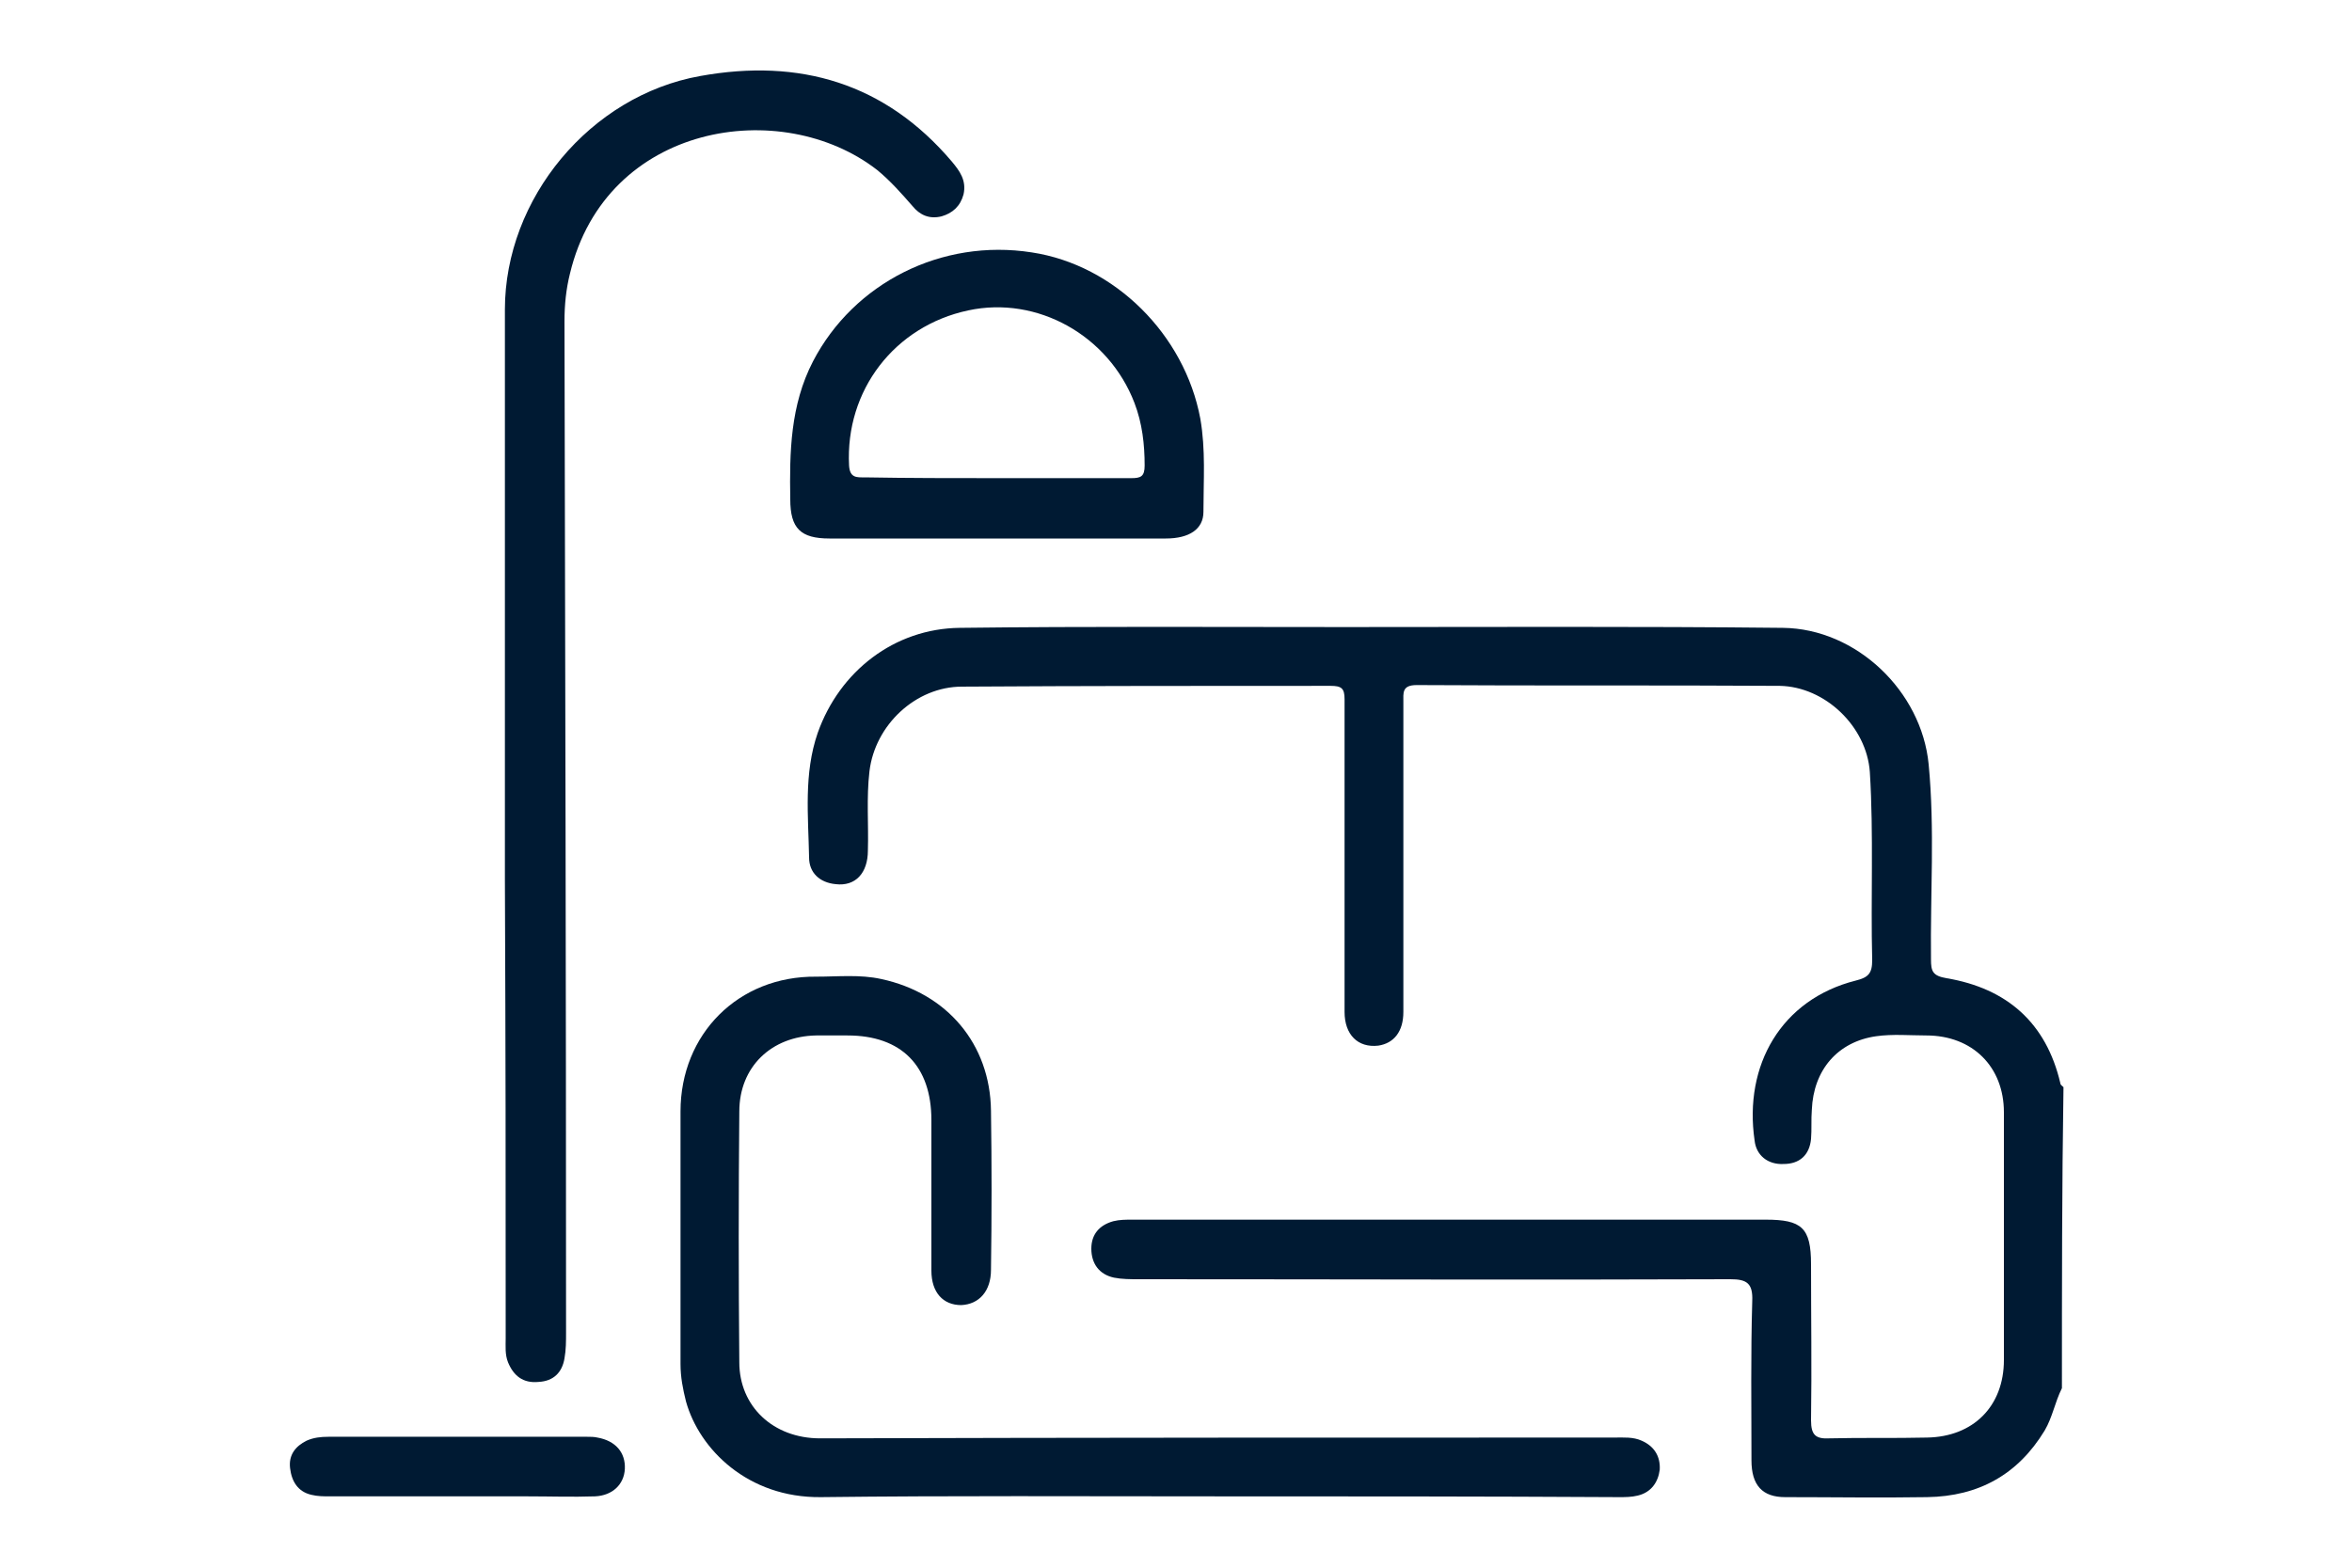
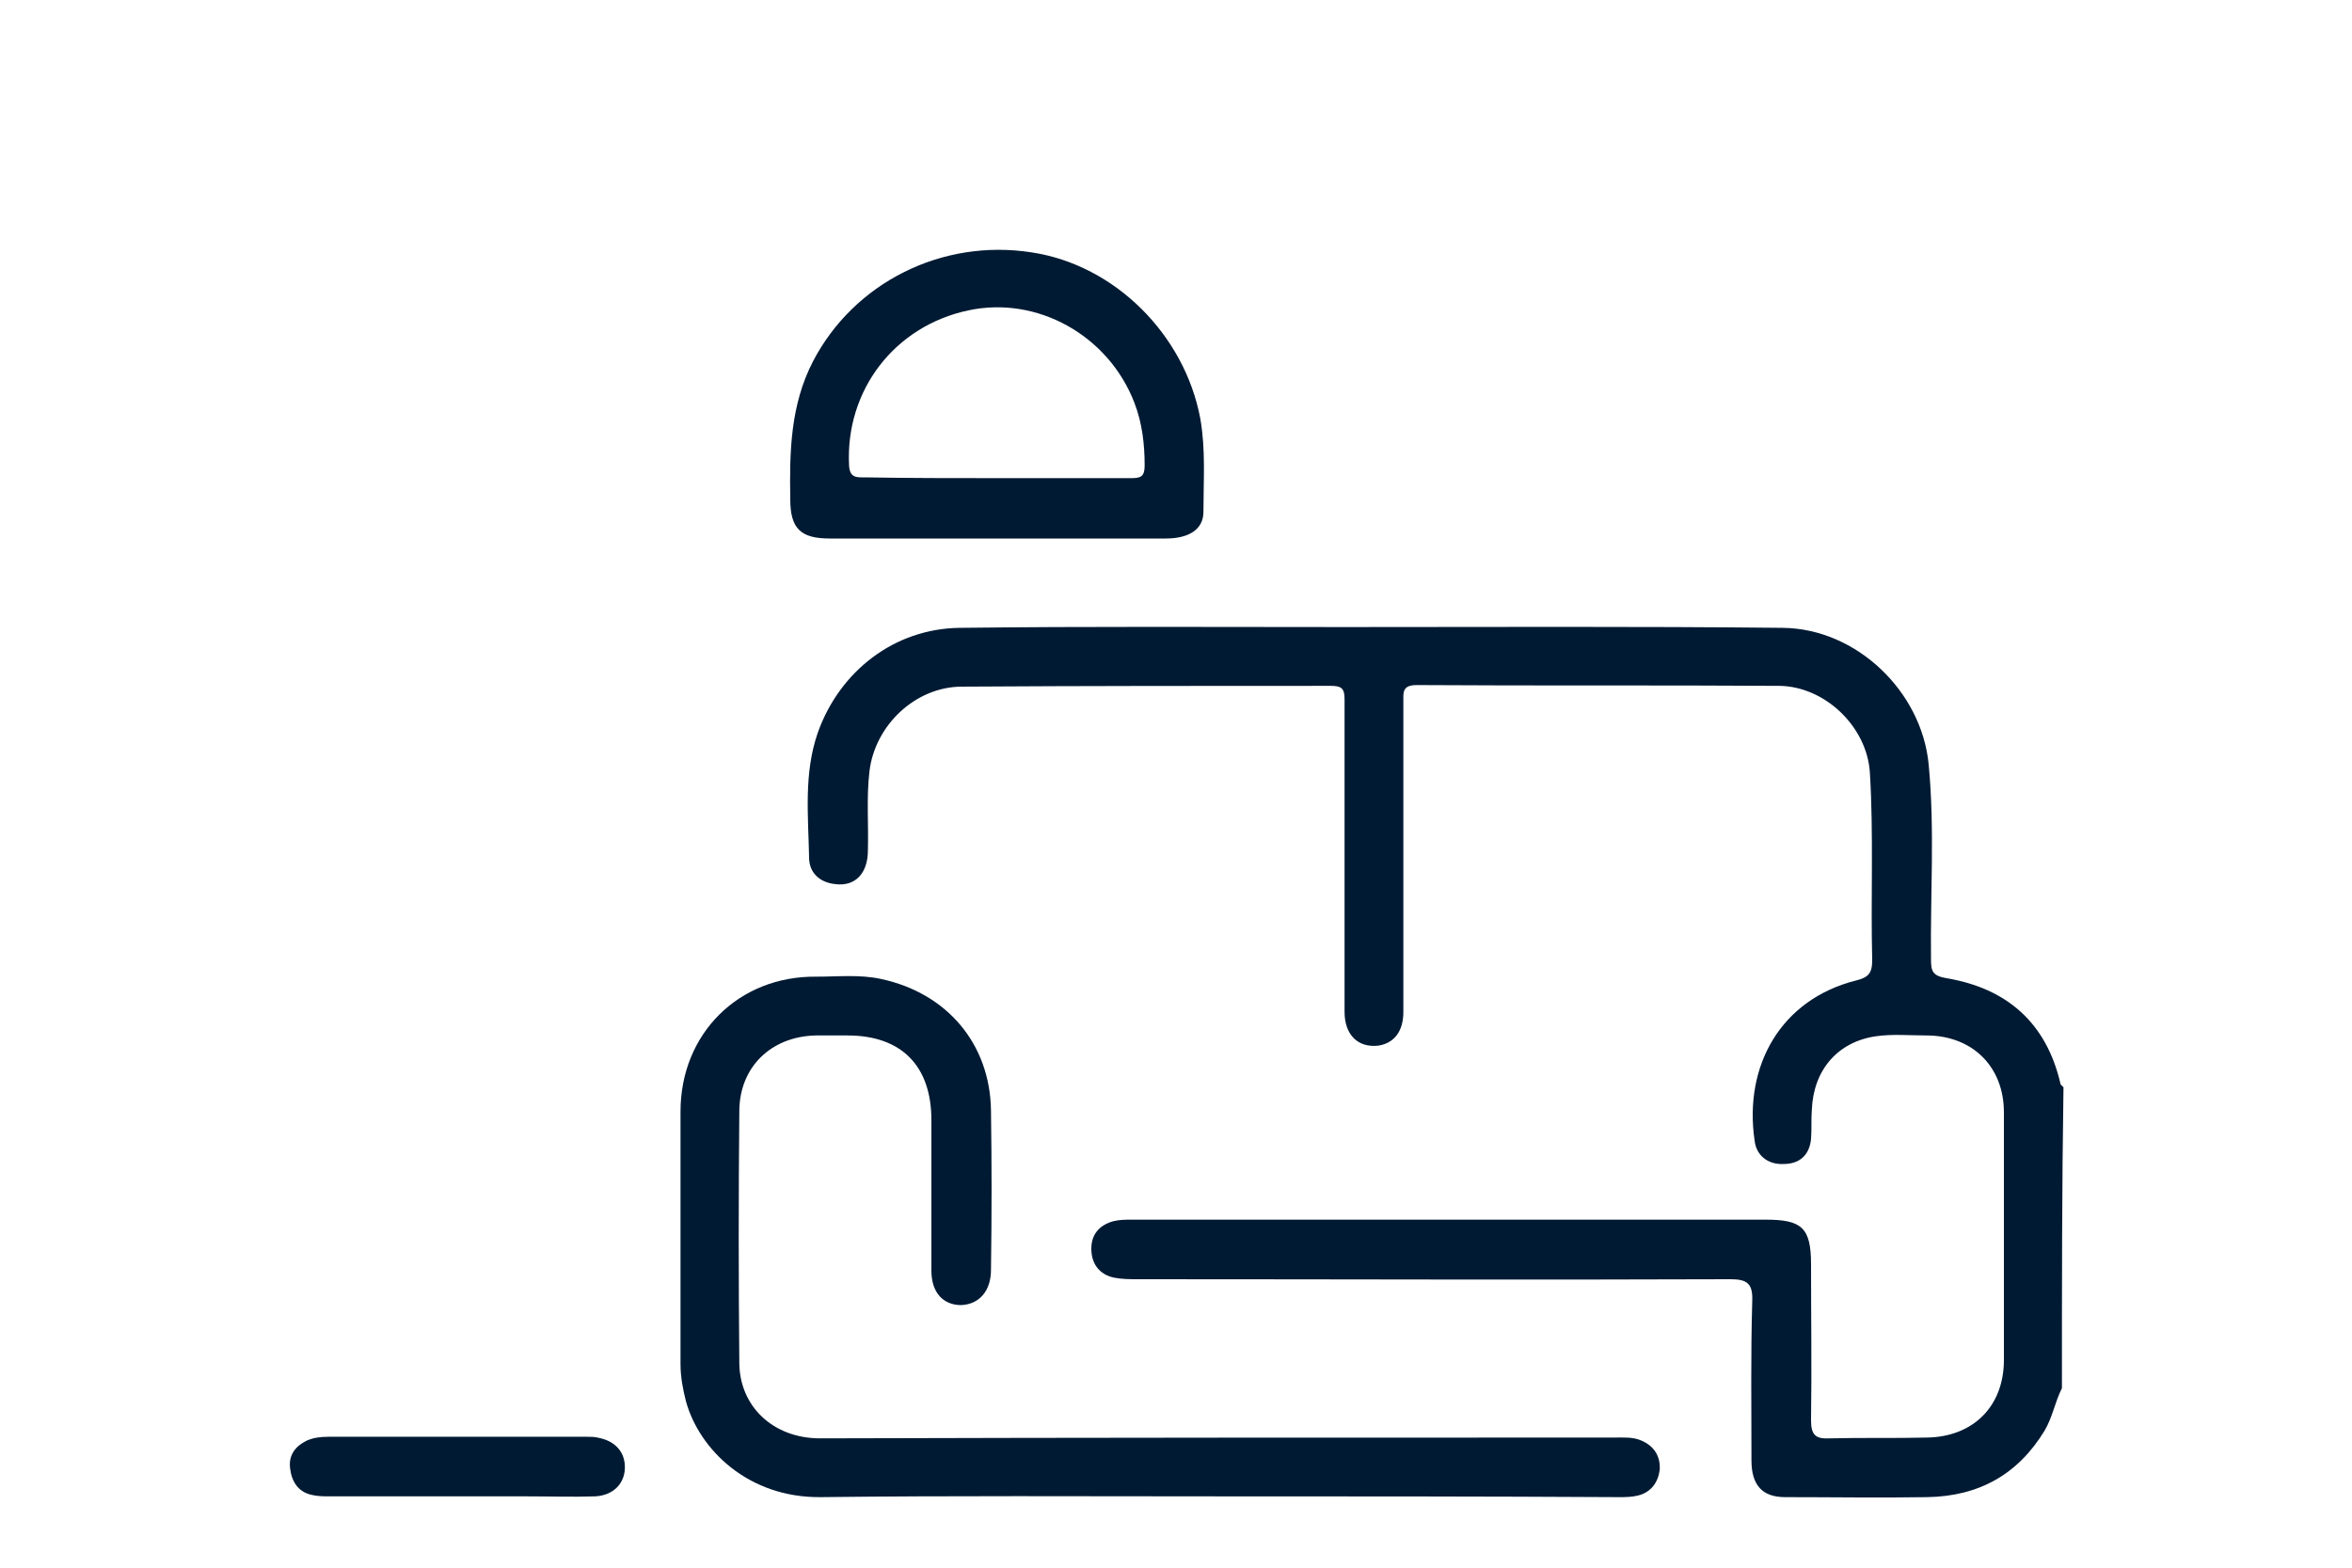
<svg xmlns="http://www.w3.org/2000/svg" id="Layer_1" x="0px" y="0px" viewBox="0 0 300 200" style="enable-background:new 0 0 300 200;" xml:space="preserve">
  <style type="text/css">	.st0{fill:#001A33;}</style>
  <g>
    <path class="st0" d="M263,177.1c-0.9,1.8-1.2,3.7-2.2,5.4c-3.4,5.6-8.4,8.4-15,8.5c-6,0.1-12.1,0-18.1,0c-2.9,0-4.3-1.5-4.3-4.7  c0-6.8-0.1-13.5,0.1-20.3c0.1-2.3-0.7-2.8-2.8-2.8c-25.2,0.1-50.3,0-75.5,0c-1,0-2.1,0-3.1-0.2c-1.9-0.4-2.9-1.8-2.9-3.7  c0-1.8,1-3,2.8-3.5c0.8-0.2,1.6-0.2,2.4-0.2c26.9,0,53.9,0,80.8,0c4.6,0,5.8,1,5.8,5.7c0,6.6,0.1,13.2,0,19.9  c0,1.9,0.6,2.4,2.4,2.3c4.1-0.1,8.2,0,12.4-0.1c5.9-0.1,9.8-4,9.8-9.9c0-10.5,0-21,0-31.6c0-5.8-4-9.8-9.9-9.8  c-2.1,0-4.3-0.2-6.4,0.1c-4.9,0.7-8,4.3-8.2,9.4c-0.1,1.2,0,2.5-0.1,3.7c-0.2,2.1-1.5,3.2-3.5,3.2c-2,0.1-3.5-1.1-3.7-3  c-1.4-9.6,3.4-18,12.9-20.4c1.6-0.4,2.1-0.9,2.1-2.6c-0.2-8,0.2-16-0.3-24c-0.4-5.8-5.7-10.9-11.5-11c-15.4-0.1-30.9,0-46.3-0.1  c-1.9,0-1.7,1-1.7,2.2c0,13.2,0,26.3,0,39.5c0,2.5-1.2,4-3.2,4.3c-2.6,0.3-4.3-1.4-4.3-4.3c0-7.6,0-15.2,0-22.7  c0-5.7,0-11.5,0-17.2c0-1.4-0.4-1.7-1.8-1.7c-15.7,0-31.3,0-47,0.1c-5.9,0-11.1,4.9-11.8,10.8c-0.4,3.4-0.1,6.8-0.2,10.1  c0,2.9-1.6,4.6-4.1,4.3c-2.1-0.2-3.4-1.5-3.4-3.4c-0.1-5.3-0.7-10.7,1.1-15.9c2.8-7.9,9.8-13.3,18.1-13.4  c16.4-0.2,32.8-0.1,49.2-0.1c18.6,0,37.2-0.1,55.8,0.1c9.4,0.1,17.7,8.1,18.6,17.4c0.8,8.3,0.2,16.6,0.3,24.9c0,1.5,0.2,2.1,2,2.4  c7.7,1.3,12.7,5.7,14.5,13.4c0,0.2,0.2,0.3,0.4,0.5C263,151.4,263,164.2,263,177.1z" />
    <path class="st0" d="M154.6,190.9c-16.6,0-33.2-0.1-49.9,0.1c-9.3,0.1-15.5-6.1-17.2-12.2c-0.4-1.6-0.7-3.1-0.7-4.8  c0-10.7,0-21.5,0-32.2c0-9.9,7.4-17.3,17.3-17.2c2.8,0,5.6-0.3,8.3,0.3c8.4,1.8,13.9,8.3,14,16.8c0.1,6.8,0.1,13.5,0,20.3  c0,2.7-1.5,4.4-3.8,4.5c-2.3,0-3.8-1.6-3.8-4.4c0-6.4,0-12.8,0-19.2c0-6.9-3.8-10.8-10.7-10.8c-1.3,0-2.7,0-4,0  c-5.7,0.1-9.8,4-9.8,9.7c-0.1,10.7-0.1,21.3,0,32c0,5.6,4.3,9.7,10.3,9.7c33.8-0.1,67.5-0.1,101.3-0.1c1.2,0,2.4-0.1,3.5,0.4  c1.6,0.7,2.4,2,2.3,3.7c-0.2,1.6-1.1,2.9-2.8,3.3c-0.8,0.2-1.6,0.2-2.4,0.2C189.2,190.9,171.9,190.9,154.6,190.9L154.6,190.9z" />
-     <path class="st0" d="M64.4,112.1c0-24.2,0-48.4,0-72.6c0-14.2,10.9-27.3,24.9-29.8c12.7-2.3,23.6,0.9,32.1,10.9  c1,1.2,1.9,2.4,1.5,4.2c-0.4,1.5-1.4,2.4-2.8,2.8c-1.6,0.4-2.8-0.2-3.7-1.3c-1.4-1.6-2.8-3.2-4.5-4.6c-12.2-9.5-34.6-6-39.2,13.2  c-0.5,2-0.7,4-0.7,6.1c0.1,48,0.2,81,0.2,129c0,1.1,0,2.2-0.2,3.3c-0.3,1.8-1.4,2.9-3.3,3c-2,0.2-3.2-0.8-3.9-2.5  c-0.4-1-0.3-2-0.3-3.1C64.5,146.2,64.5,136.6,64.4,112.1C64.4,112.1,64.4,112.1,64.4,112.1z" />
    <path class="st0" d="M127,68.7c-7.1,0-14.1,0-21.2,0c-3.7,0-5-1.3-5-5c-0.1-6,0-12,2.9-17.6c5.2-10,16.4-15.7,27.9-13.9  c10.6,1.6,19.5,10.5,21.5,21.2c0.7,4,0.4,7.9,0.4,11.9c0,2.2-1.8,3.4-4.8,3.4C141.4,68.7,134.2,68.7,127,68.7z M127.1,61  c5.7,0,11.4,0,17.2,0c1.2,0,1.7-0.2,1.7-1.6c0-2.7-0.3-5.4-1.3-8c-3.3-8.6-12.4-13.7-21.2-11.8c-9.4,2-15.7,10.2-15.2,19.8  c0.1,1.6,1,1.5,2,1.5C115.9,61,121.5,61,127.1,61z" />
    <path class="st0" d="M58.2,190.9c-5.4,0-10.7,0-16.1,0c-0.8,0-1.6,0-2.4-0.2c-1.7-0.4-2.5-1.7-2.7-3.4s0.7-2.8,2.1-3.5  c0.9-0.4,1.8-0.5,2.8-0.5c11,0,22,0,33,0c0.4,0,0.9,0,1.3,0.1c2.3,0.4,3.6,1.9,3.5,4c-0.1,2-1.6,3.4-3.8,3.5c-2.9,0.1-5.7,0-8.6,0  C64.3,190.9,61.2,190.9,58.2,190.9C58.2,190.9,58.2,190.9,58.2,190.9z" />
  </g>
</svg>